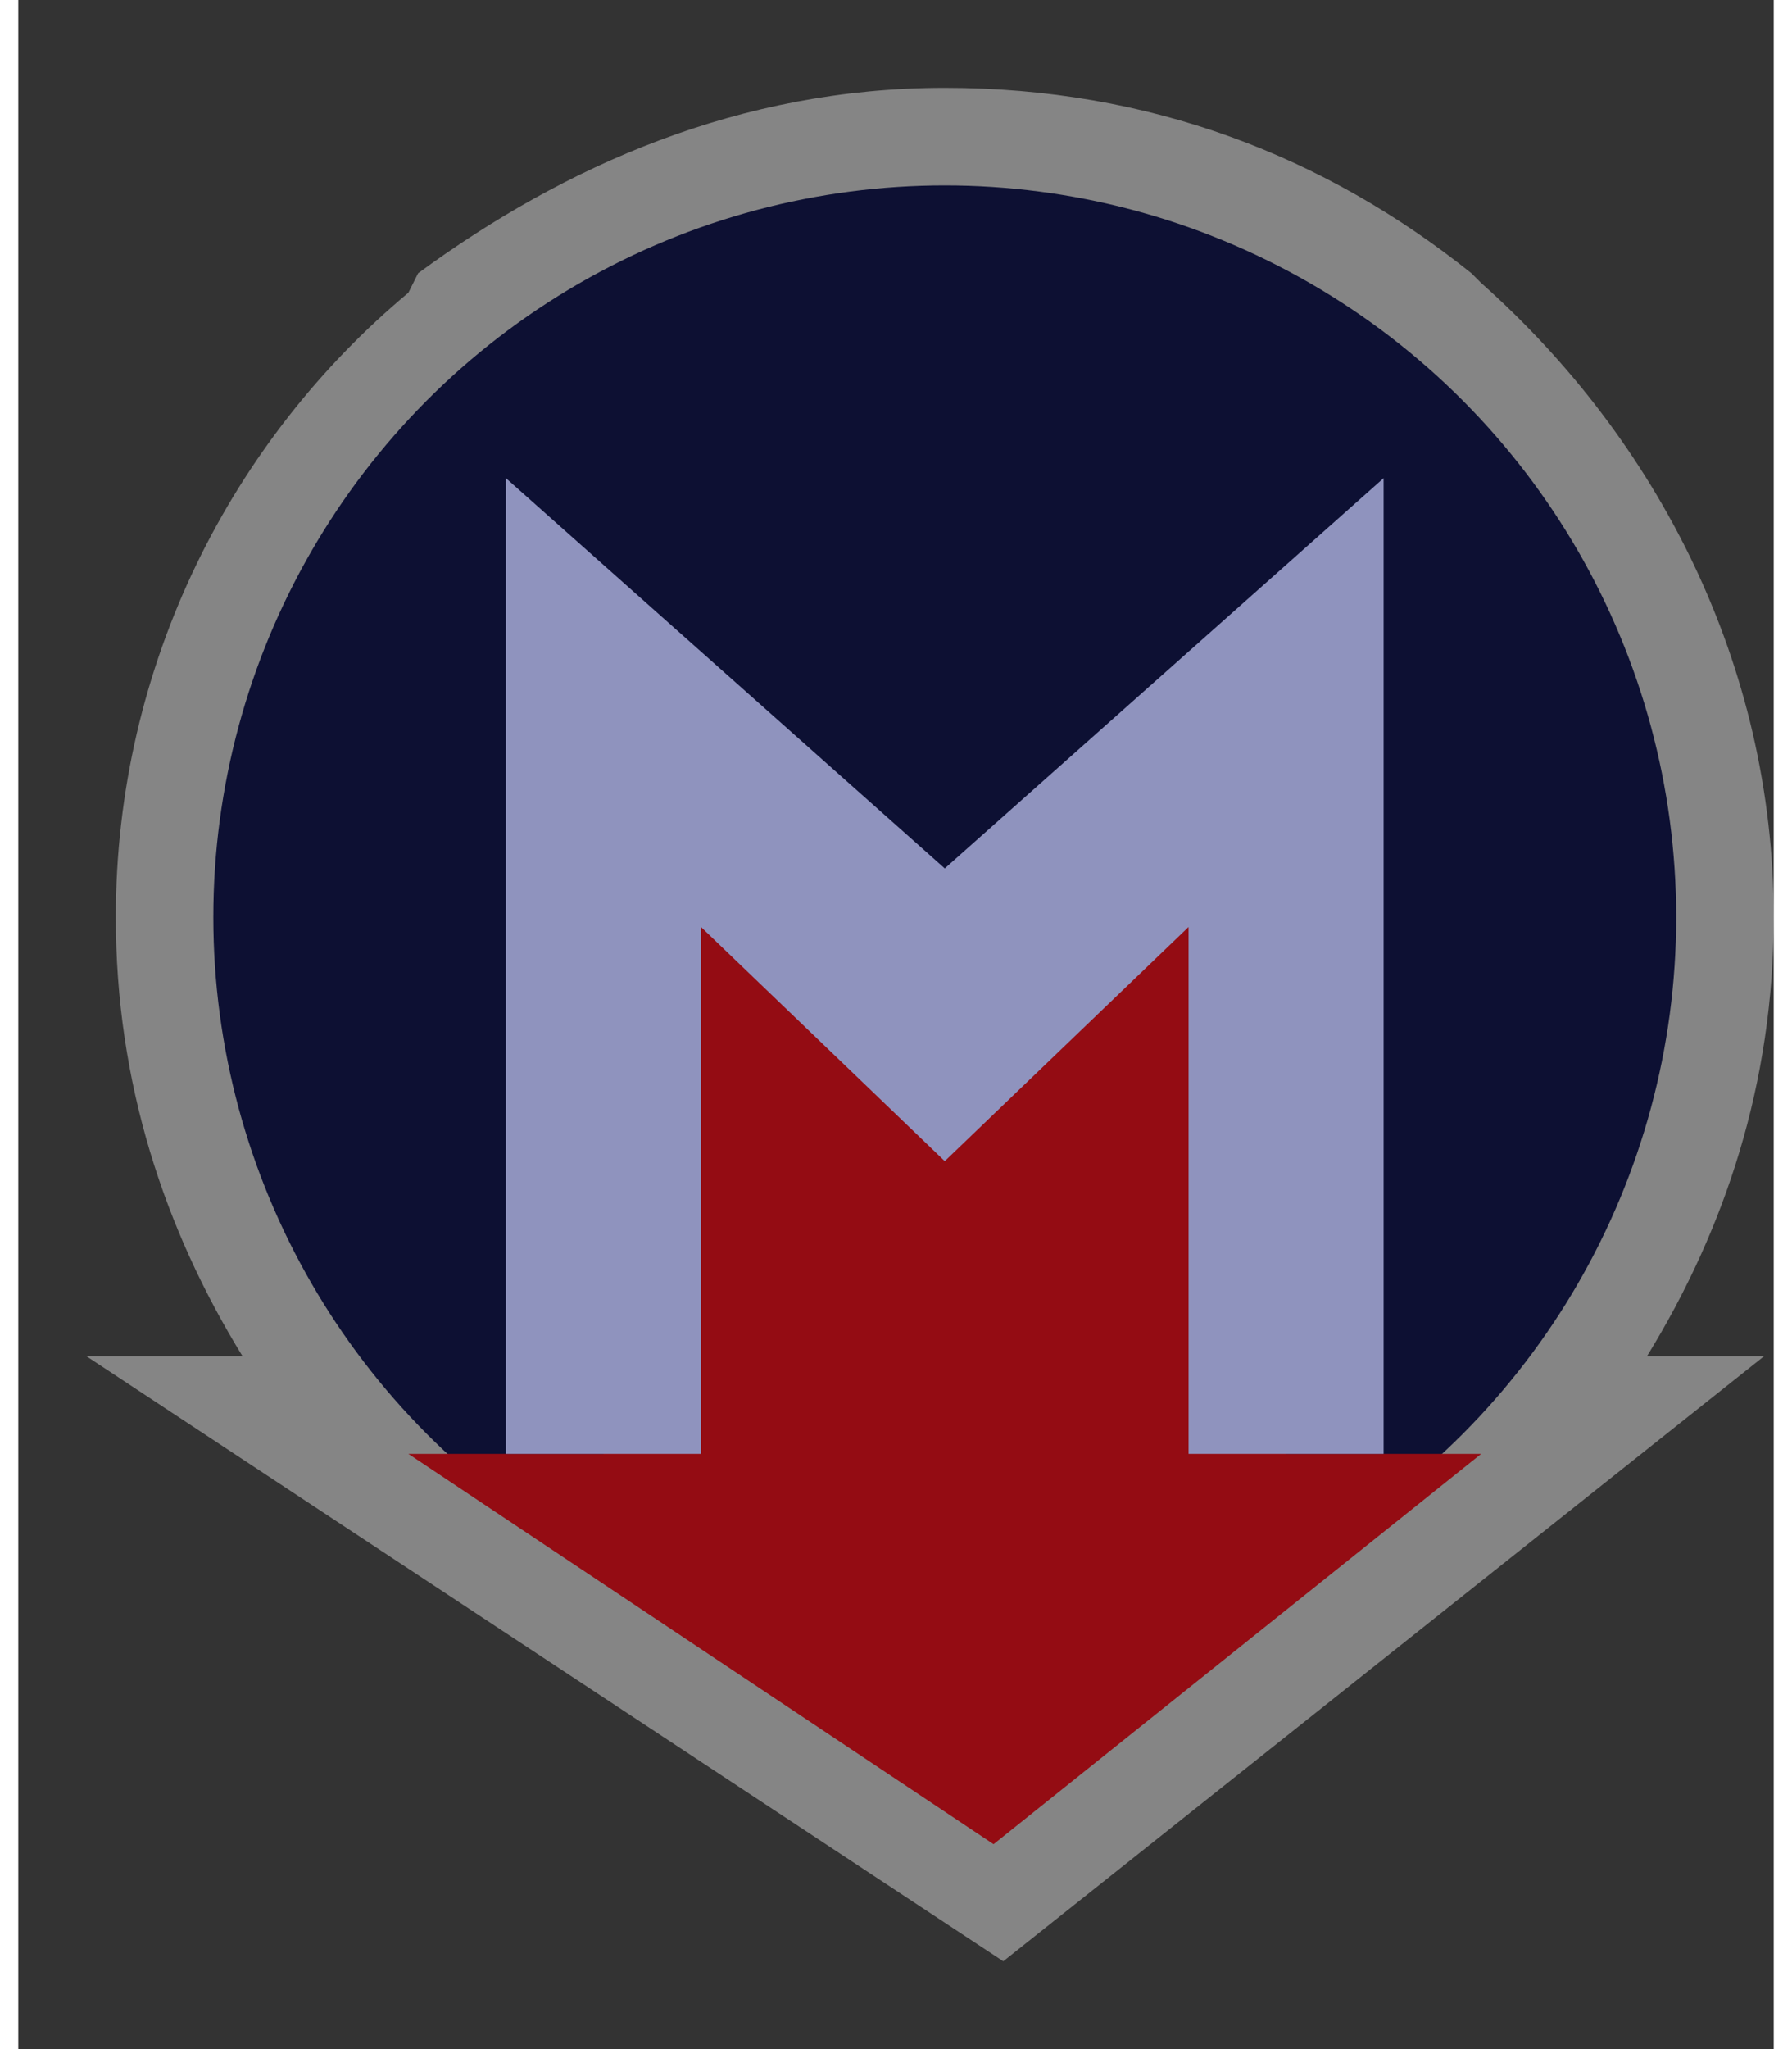
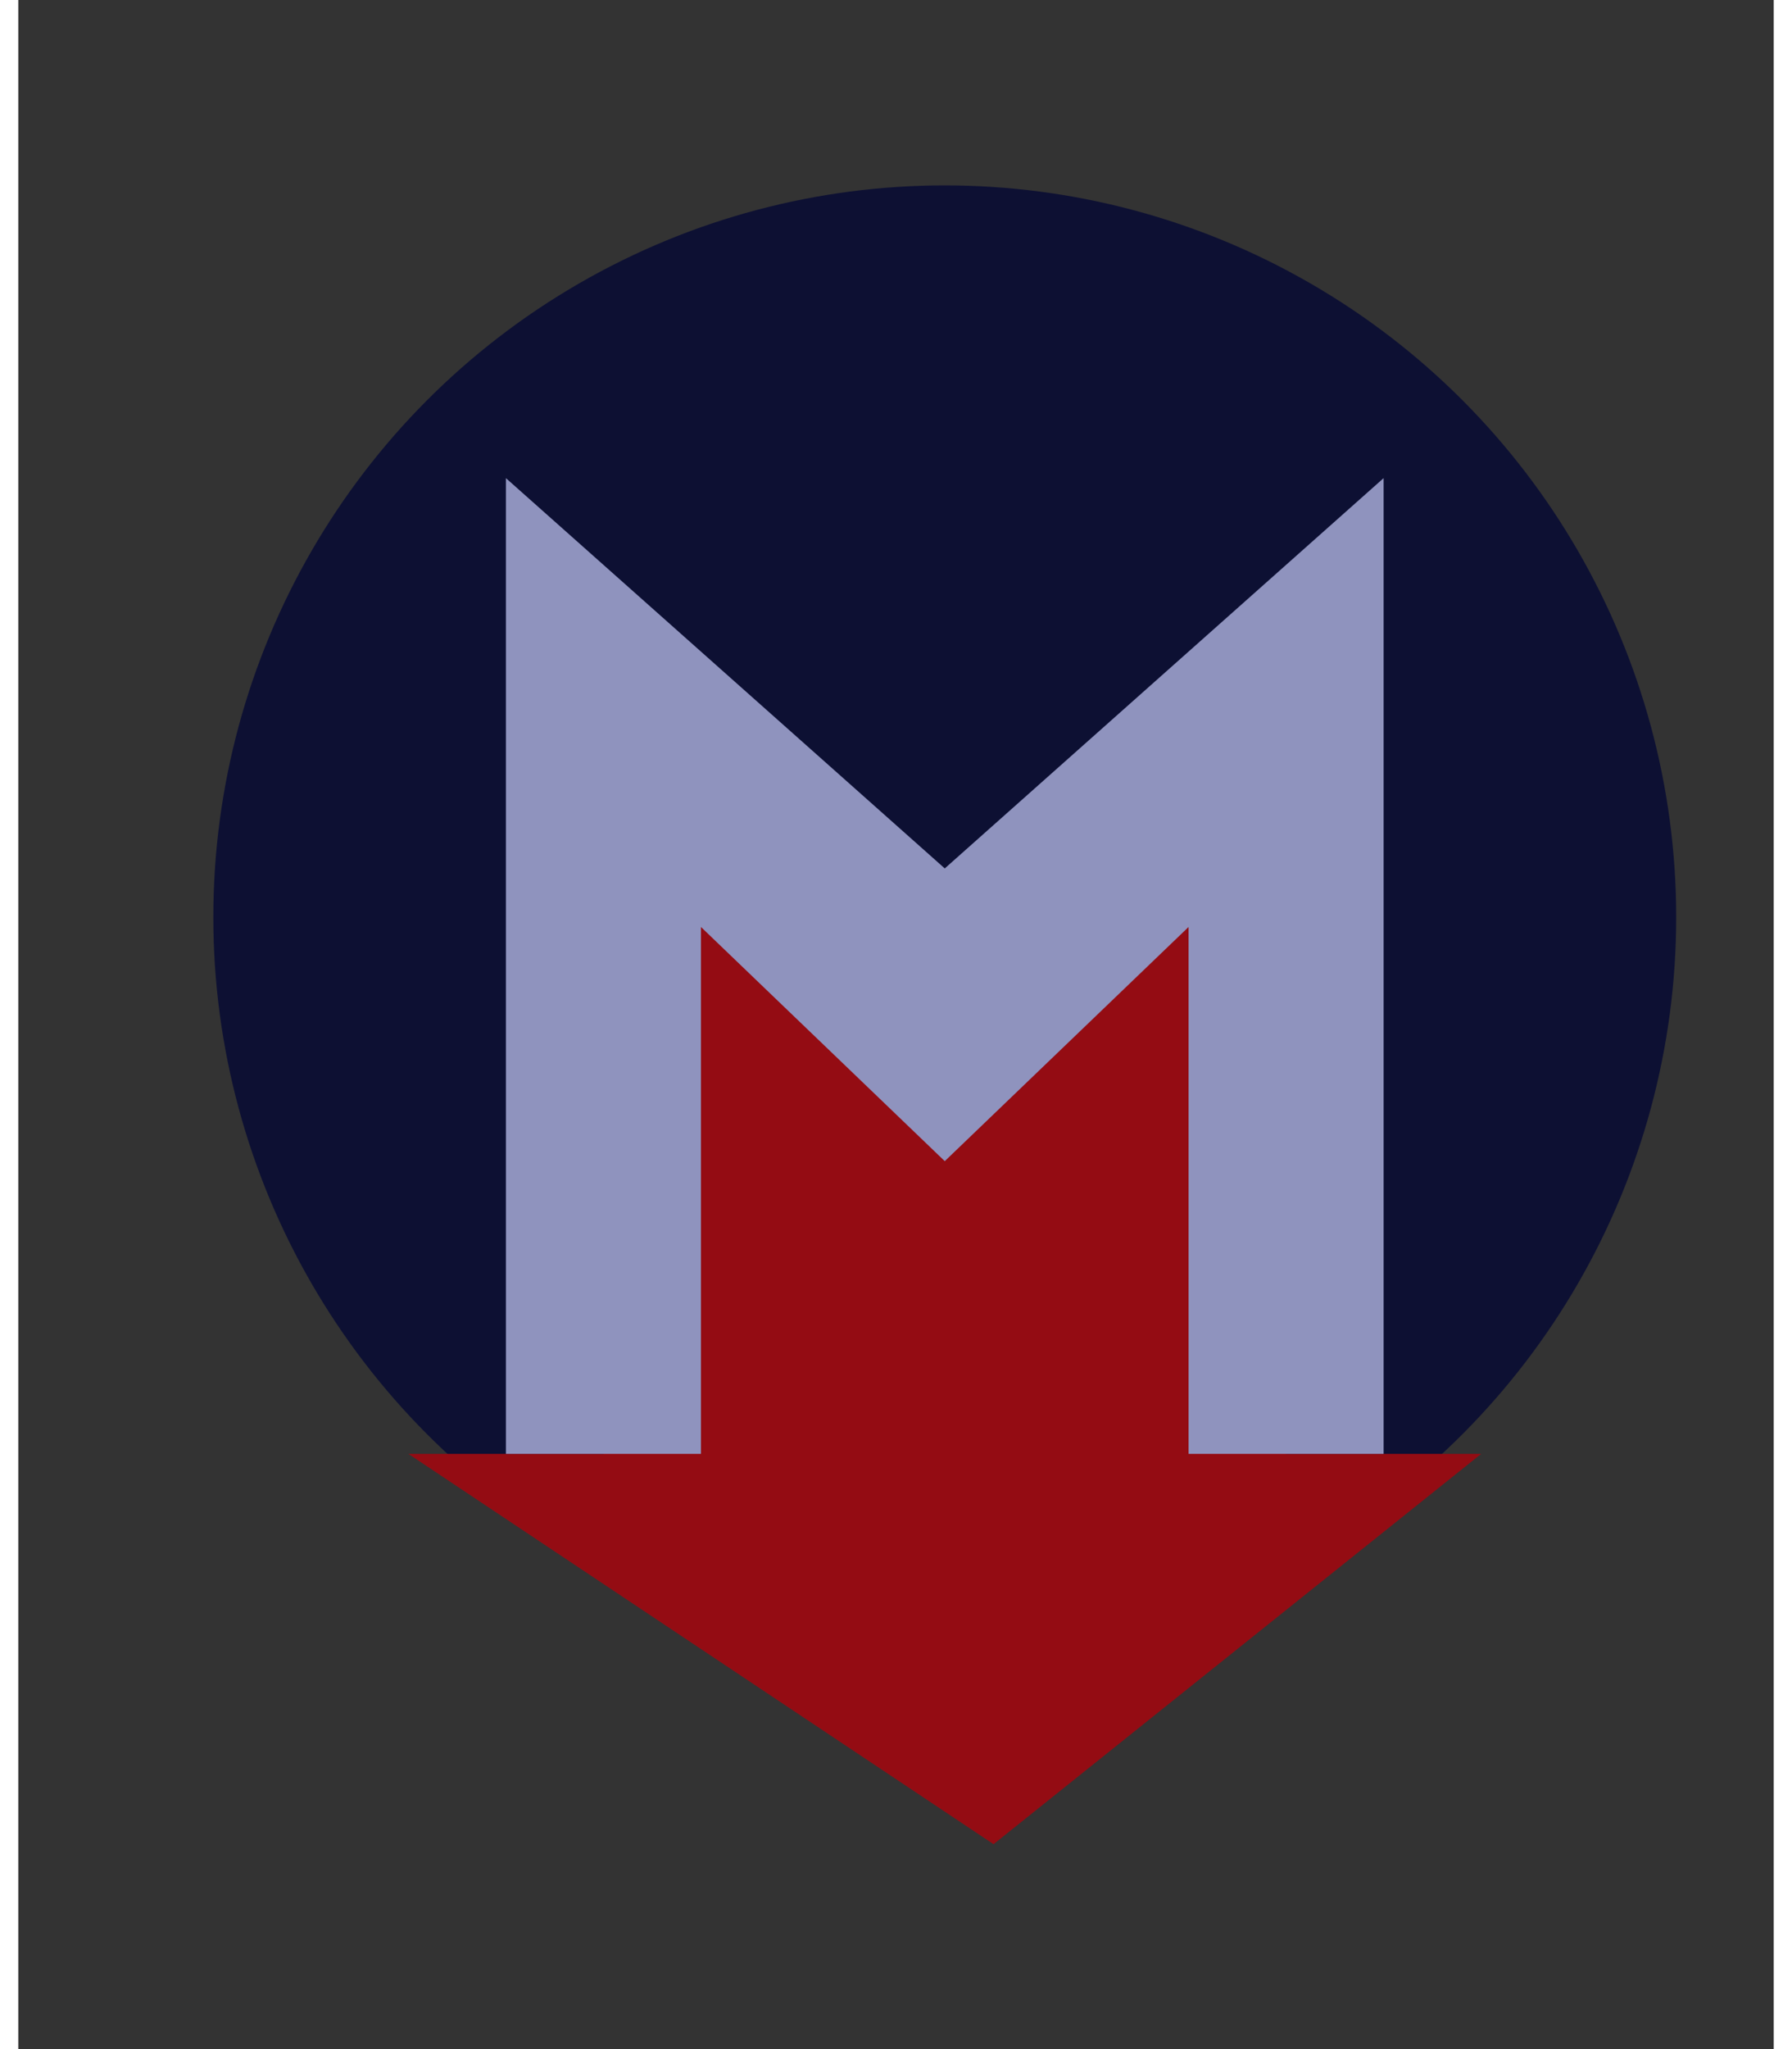
<svg xmlns="http://www.w3.org/2000/svg" viewBox="0 0 18 21" width="14" height="16">
  <rect x="0" y="0" width="18" height="21" fill="#333333" stroke="none" />
  <g>
-     <path d="m18 9.4c0-2.6-1.2-4.9-3-6.5l-0.1-0.1c-1.5-1.2-3.3-1.9-5.4-1.9s-3.9 0.8-5.4 1.9l-0.1 0.2c-1.8 1.5-3 3.8-3 6.4 0 1.7 0.5 3.2 1.3 4.5h-1.6l9.4 6.2 7.8-6.2h-1.2c0.8-1.3 1.3-2.8 1.3-4.5z" fill="#FFF" opacity=".4" />
    <circle cx="9.5" cy="9.4" r="7.5" fill="#0D1033" />
    <path d="m6 14.9v-6l3.5 1 3.5-1v6h2l-5 4-6-4h2z" fill="#940C13" />
    <polygon points="5 4.9 5 14.9 7 14.9 7 9.5 9.5 11.9 12 9.5 12 14.9 14 14.9 14 4.9 9.5 8.9" fill="#8F93BE" />
  </g>
</svg>